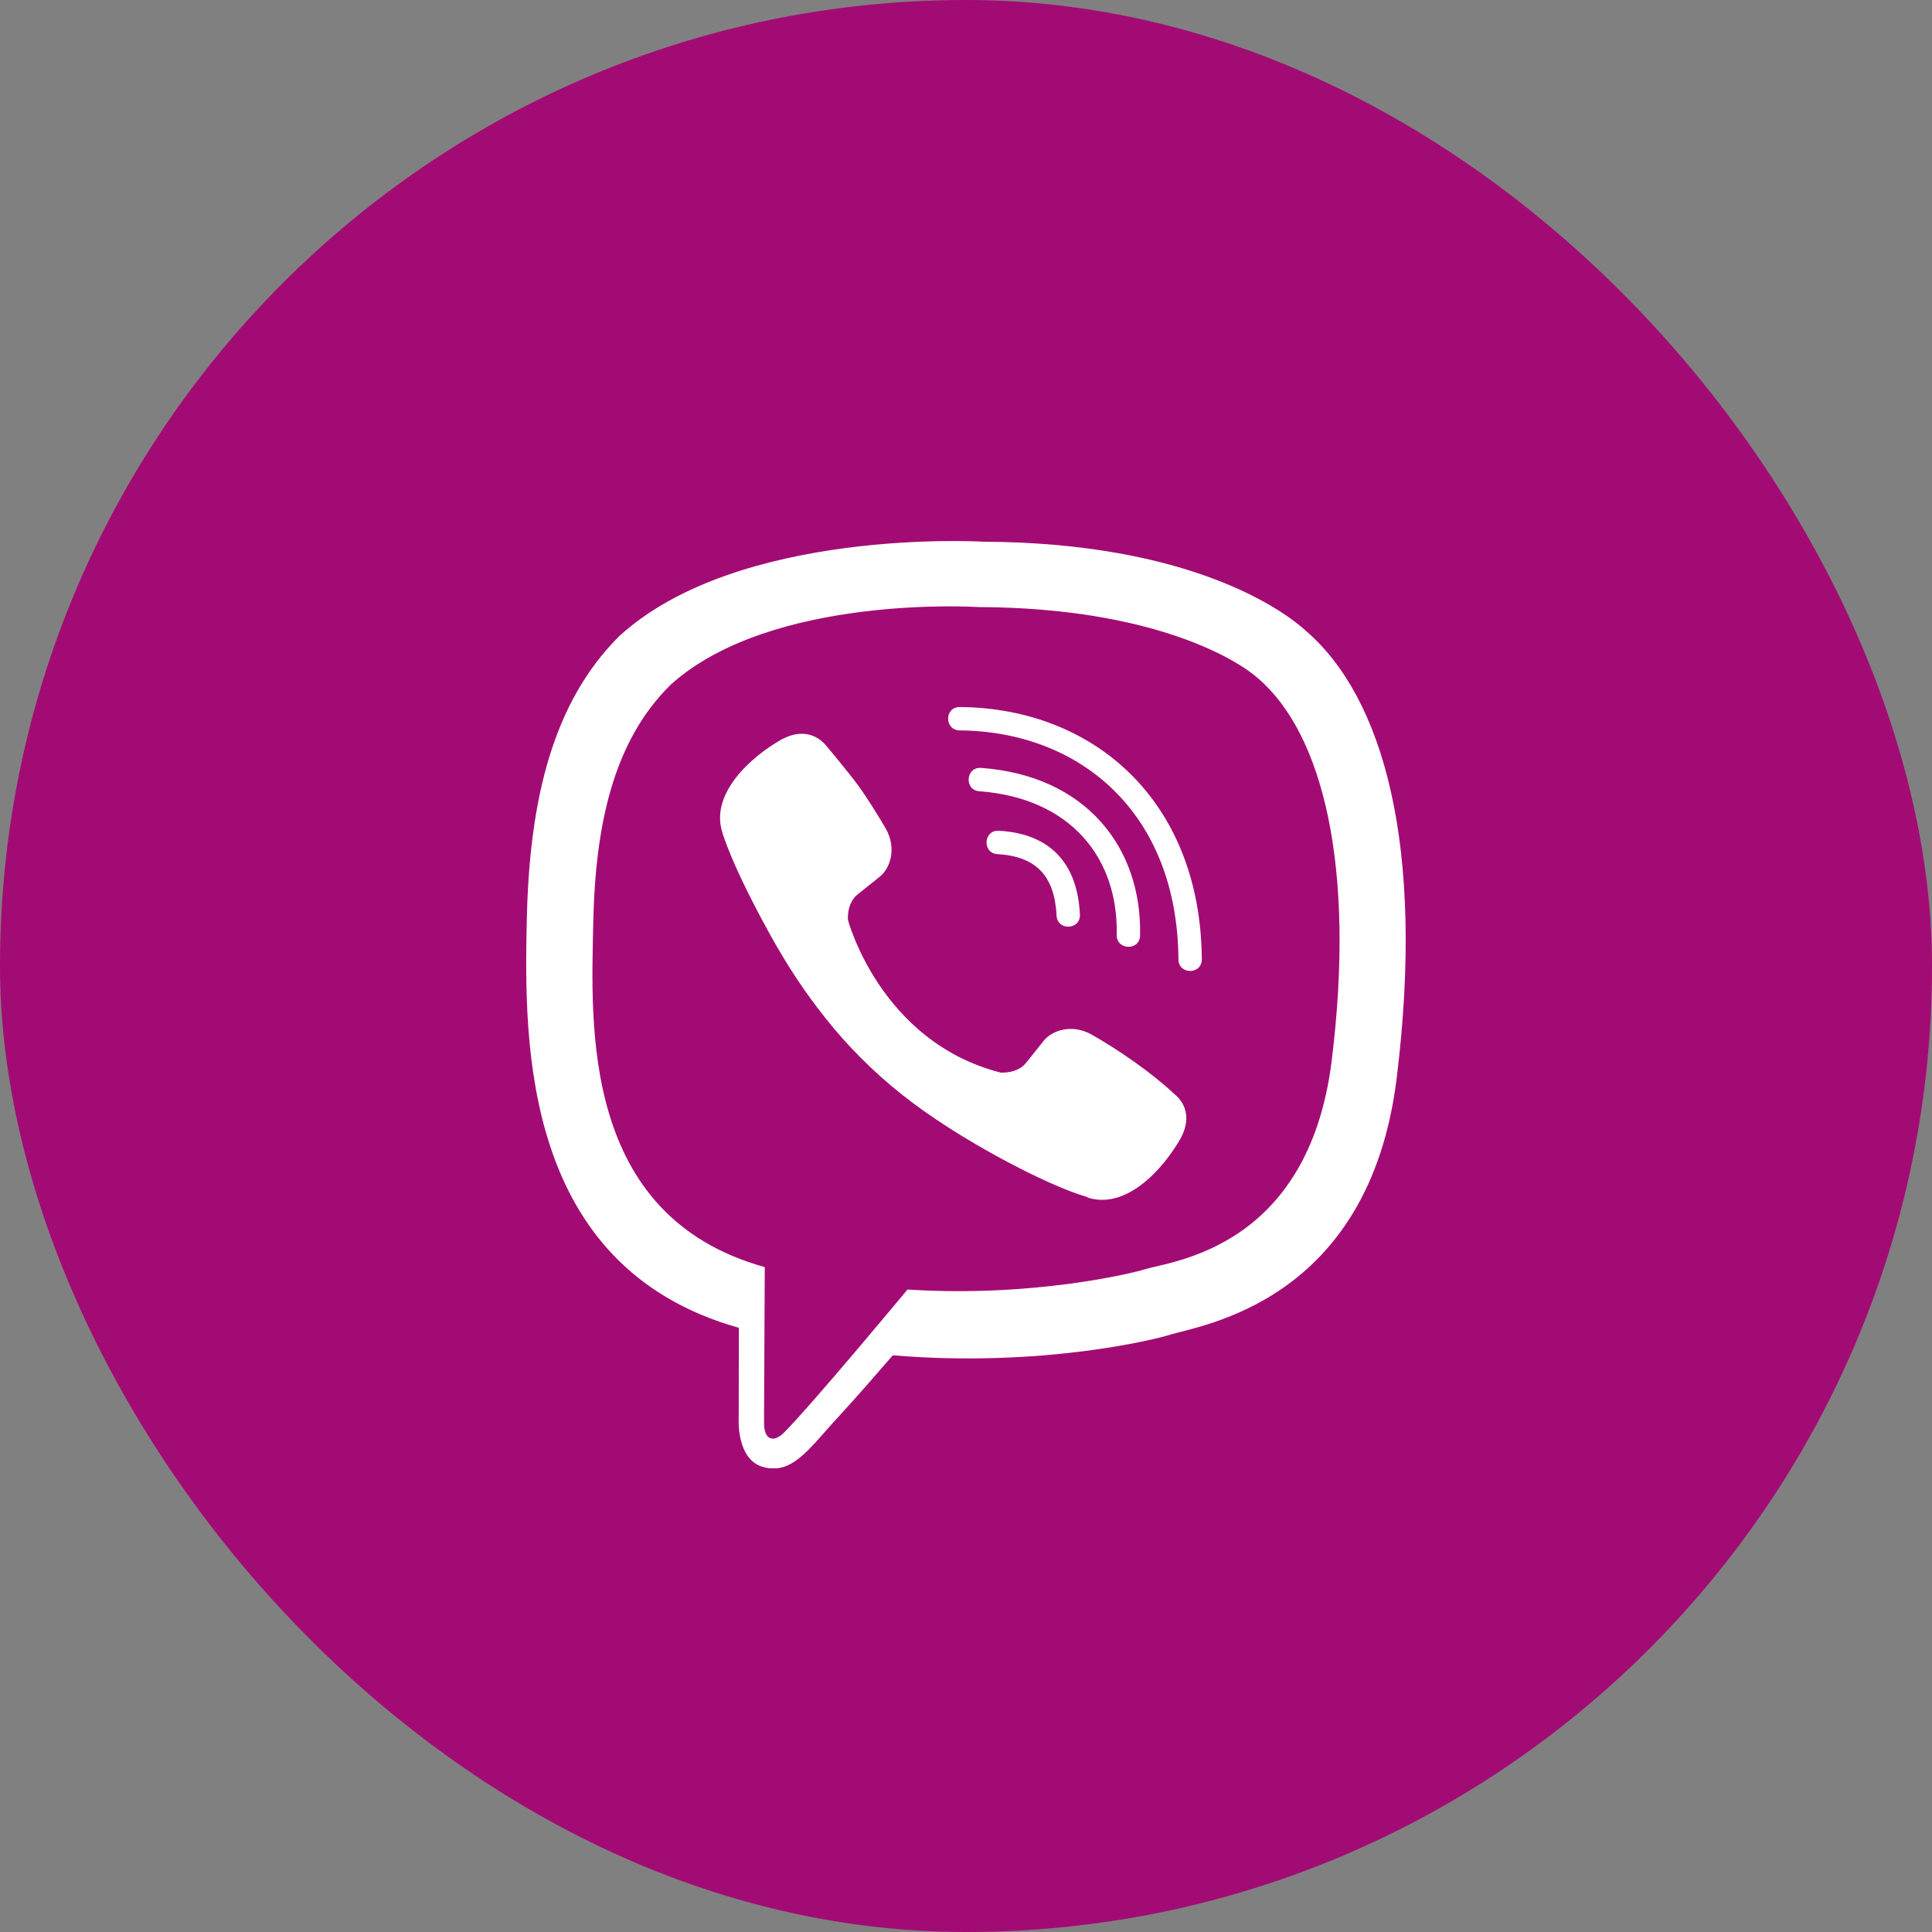
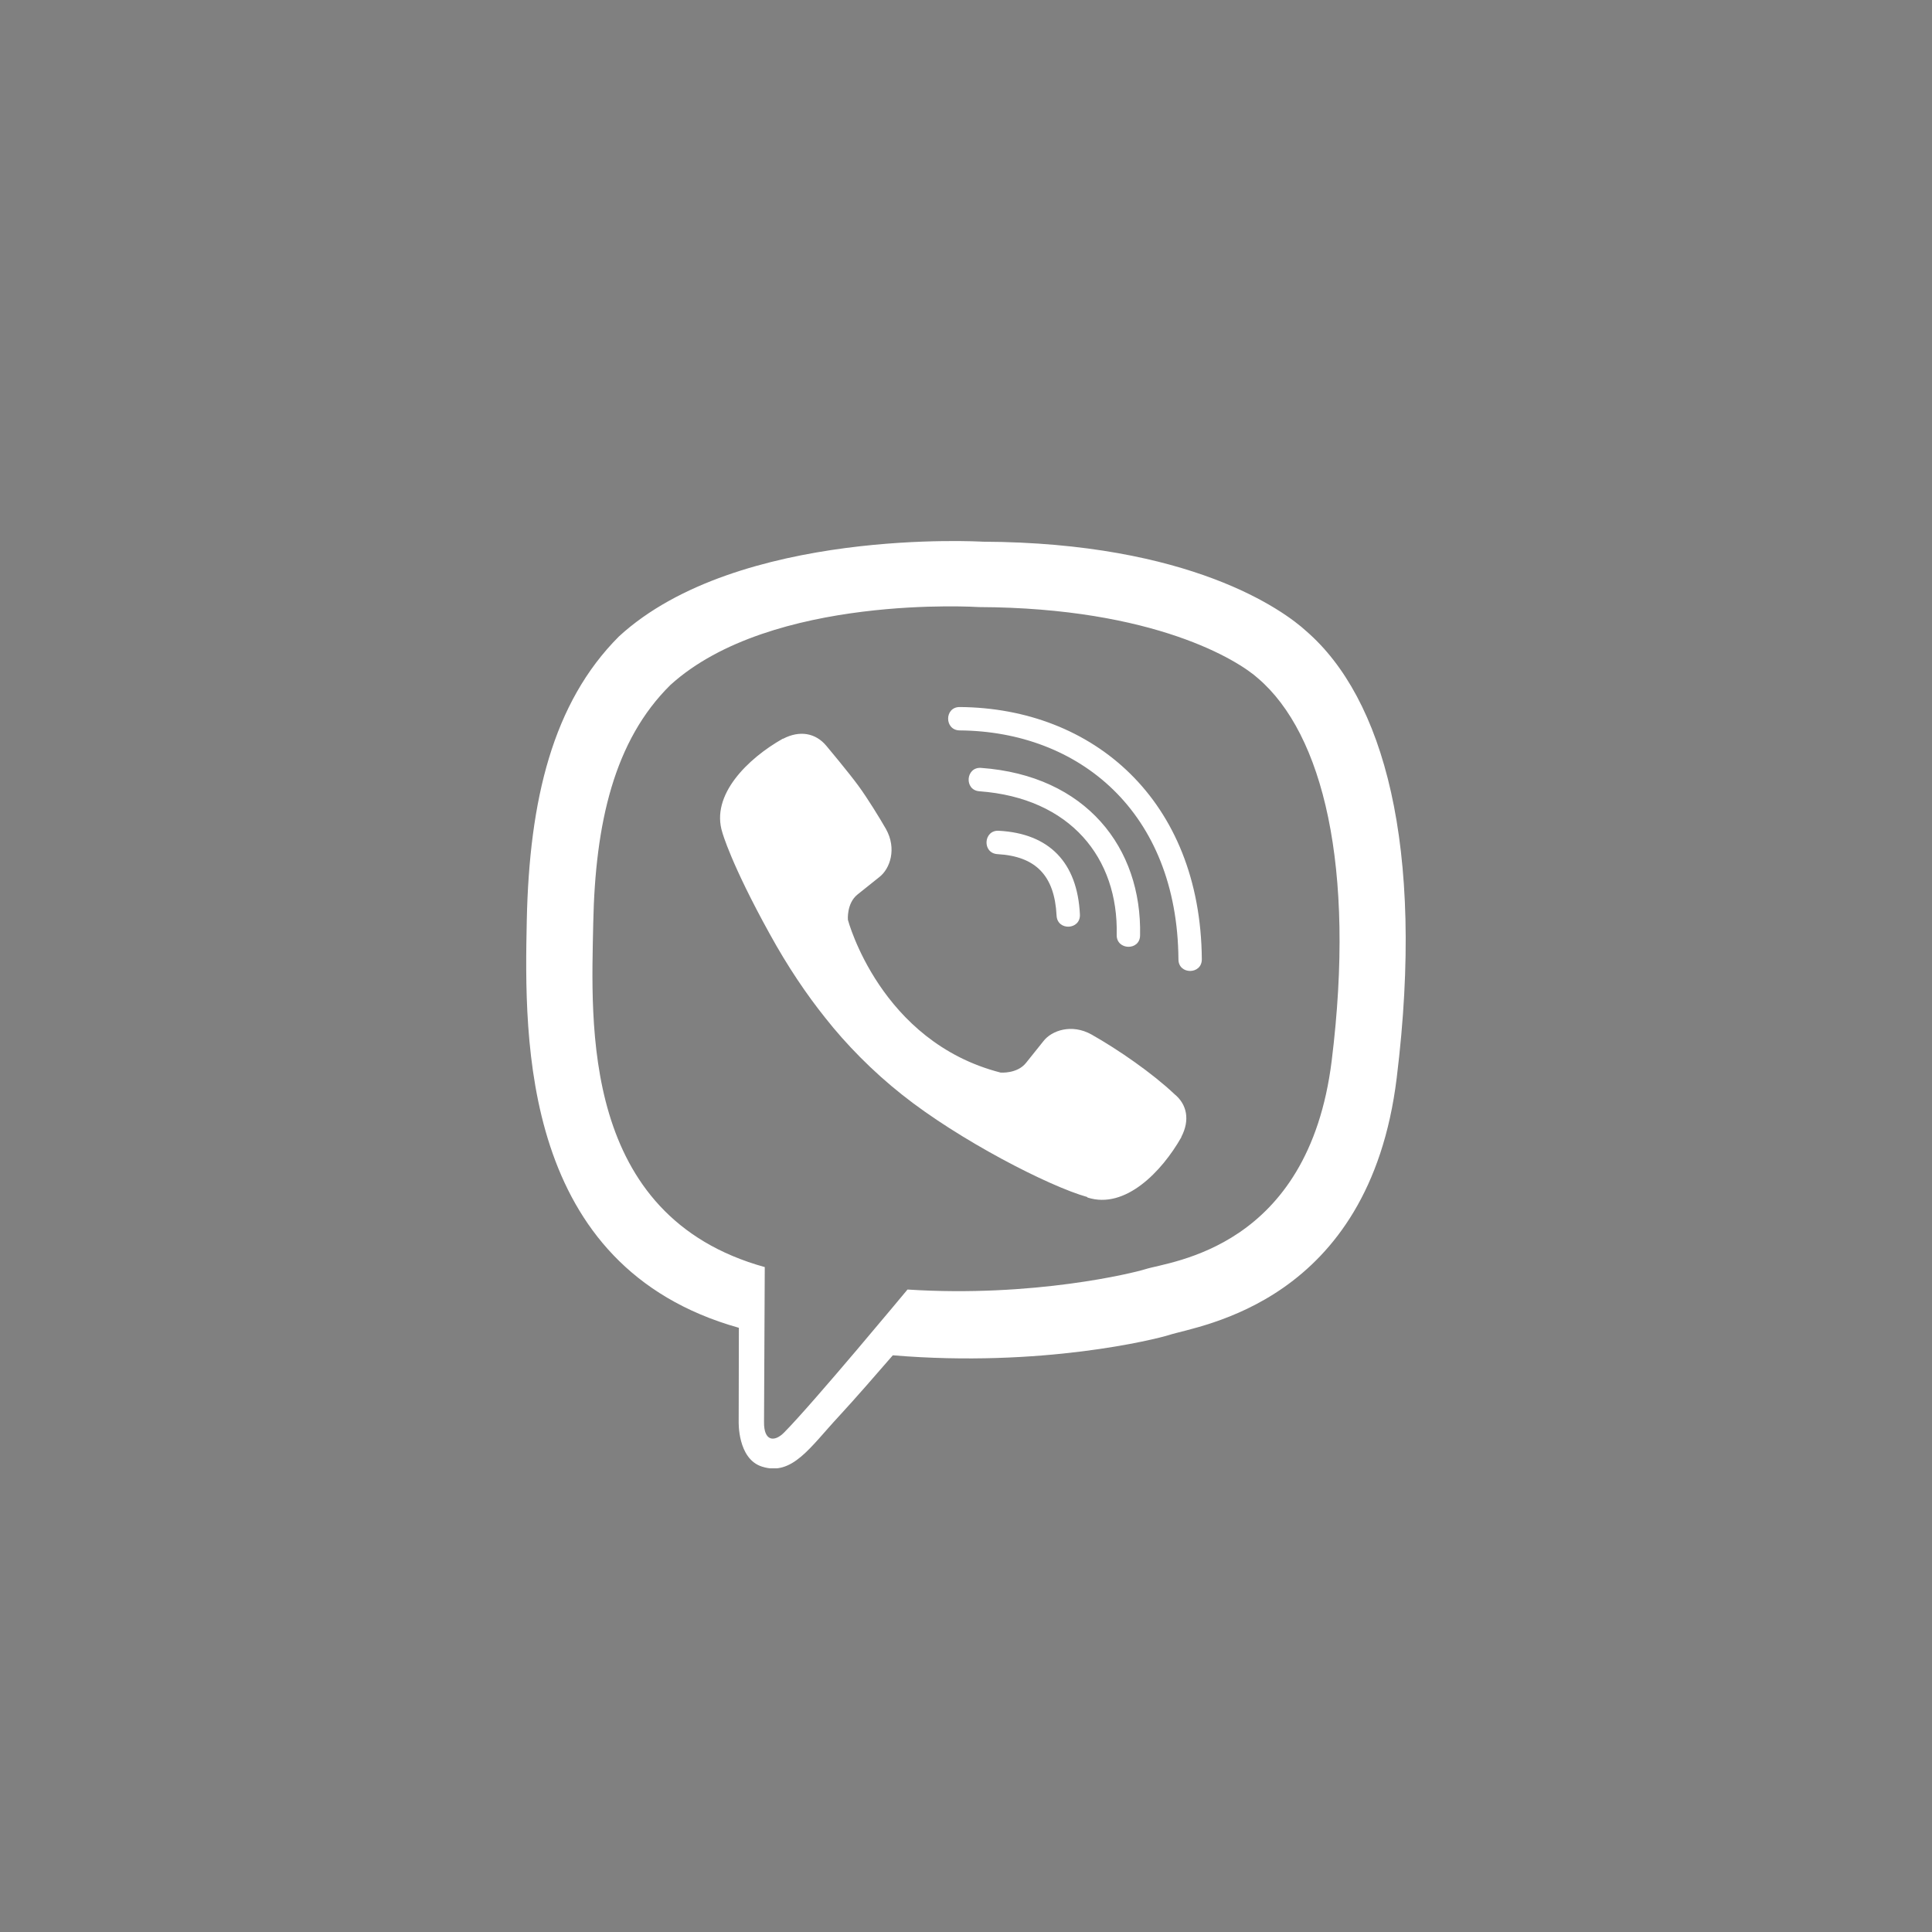
<svg xmlns="http://www.w3.org/2000/svg" width="50" height="50" viewBox="0 0 50 50" fill="none">
  <rect x="0" y="0" width="50" height="50" fill="#808080" stroke="none" />
  <g clip-path="url(#clip0_5409_504)">
-     <rect width="50" height="50" rx="25" fill="#A30B74" />
    <g clip-path="url(#clip1_5409_504)">
      <path d="M33.812 16.339C33.217 15.791 30.808 14.042 25.436 14.019C25.436 14.019 19.103 13.639 16.019 16.47C14.303 18.186 13.698 20.703 13.633 23.82C13.567 26.938 13.488 32.778 19.117 34.362H19.122L19.117 36.781C19.117 36.781 19.08 37.761 19.727 37.958C20.505 38.202 20.964 37.456 21.709 36.655C22.117 36.214 22.68 35.567 23.106 35.075C26.959 35.398 29.917 34.658 30.255 34.55C31.033 34.297 35.434 33.734 36.147 27.894C36.888 21.866 35.791 18.059 33.812 16.339ZM34.464 27.453C33.859 32.328 30.292 32.638 29.636 32.848C29.355 32.938 26.753 33.584 23.486 33.373C23.486 33.373 21.048 36.312 20.289 37.077C20.041 37.325 19.769 37.302 19.773 36.809C19.773 36.486 19.792 32.792 19.792 32.792C19.788 32.792 19.788 32.792 19.792 32.792C15.02 31.47 15.302 26.497 15.353 23.895C15.405 21.294 15.897 19.161 17.35 17.727C19.961 15.359 25.337 15.711 25.337 15.711C29.88 15.73 32.055 17.098 32.561 17.558C34.234 18.992 35.087 22.423 34.464 27.453ZM27.948 23.666C27.967 24.069 27.363 24.097 27.344 23.694C27.292 22.663 26.809 22.161 25.816 22.105C25.413 22.081 25.45 21.477 25.848 21.5C27.156 21.57 27.883 22.32 27.948 23.666ZM28.9 24.195C28.947 22.208 27.705 20.652 25.347 20.478C24.948 20.45 24.991 19.845 25.389 19.873C28.108 20.07 29.556 21.941 29.505 24.209C29.5 24.613 28.891 24.594 28.9 24.195ZM31.103 24.823C31.108 25.227 30.498 25.231 30.498 24.828C30.47 21.008 27.925 18.927 24.836 18.903C24.438 18.898 24.438 18.298 24.836 18.298C28.291 18.322 31.07 20.708 31.103 24.823ZM30.573 29.422V29.431C30.067 30.322 29.12 31.306 28.145 30.992L28.136 30.978C27.147 30.702 24.817 29.502 23.345 28.33C22.586 27.73 21.892 27.022 21.358 26.342C20.875 25.738 20.387 25.02 19.914 24.158C18.916 22.353 18.695 21.547 18.695 21.547C18.381 20.572 19.361 19.625 20.256 19.119H20.266C20.697 18.894 21.109 18.969 21.386 19.302C21.386 19.302 21.967 19.995 22.216 20.337C22.45 20.656 22.764 21.167 22.928 21.453C23.214 21.964 23.036 22.484 22.755 22.7L22.192 23.15C21.906 23.38 21.944 23.806 21.944 23.806C21.944 23.806 22.778 26.961 25.895 27.758C25.895 27.758 26.322 27.795 26.552 27.509L27.002 26.947C27.217 26.666 27.738 26.488 28.248 26.773C28.938 27.163 29.814 27.767 30.395 28.316C30.723 28.583 30.798 28.991 30.573 29.422Z" fill="white" />
    </g>
  </g>
  <defs>
    <clipPath id="clip0_5409_504">
      <rect width="50" height="50" fill="white" />
    </clipPath>
    <clipPath id="clip1_5409_504">
      <rect width="24" height="24" fill="white" transform="translate(13 14)" />
    </clipPath>
  </defs>
</svg>